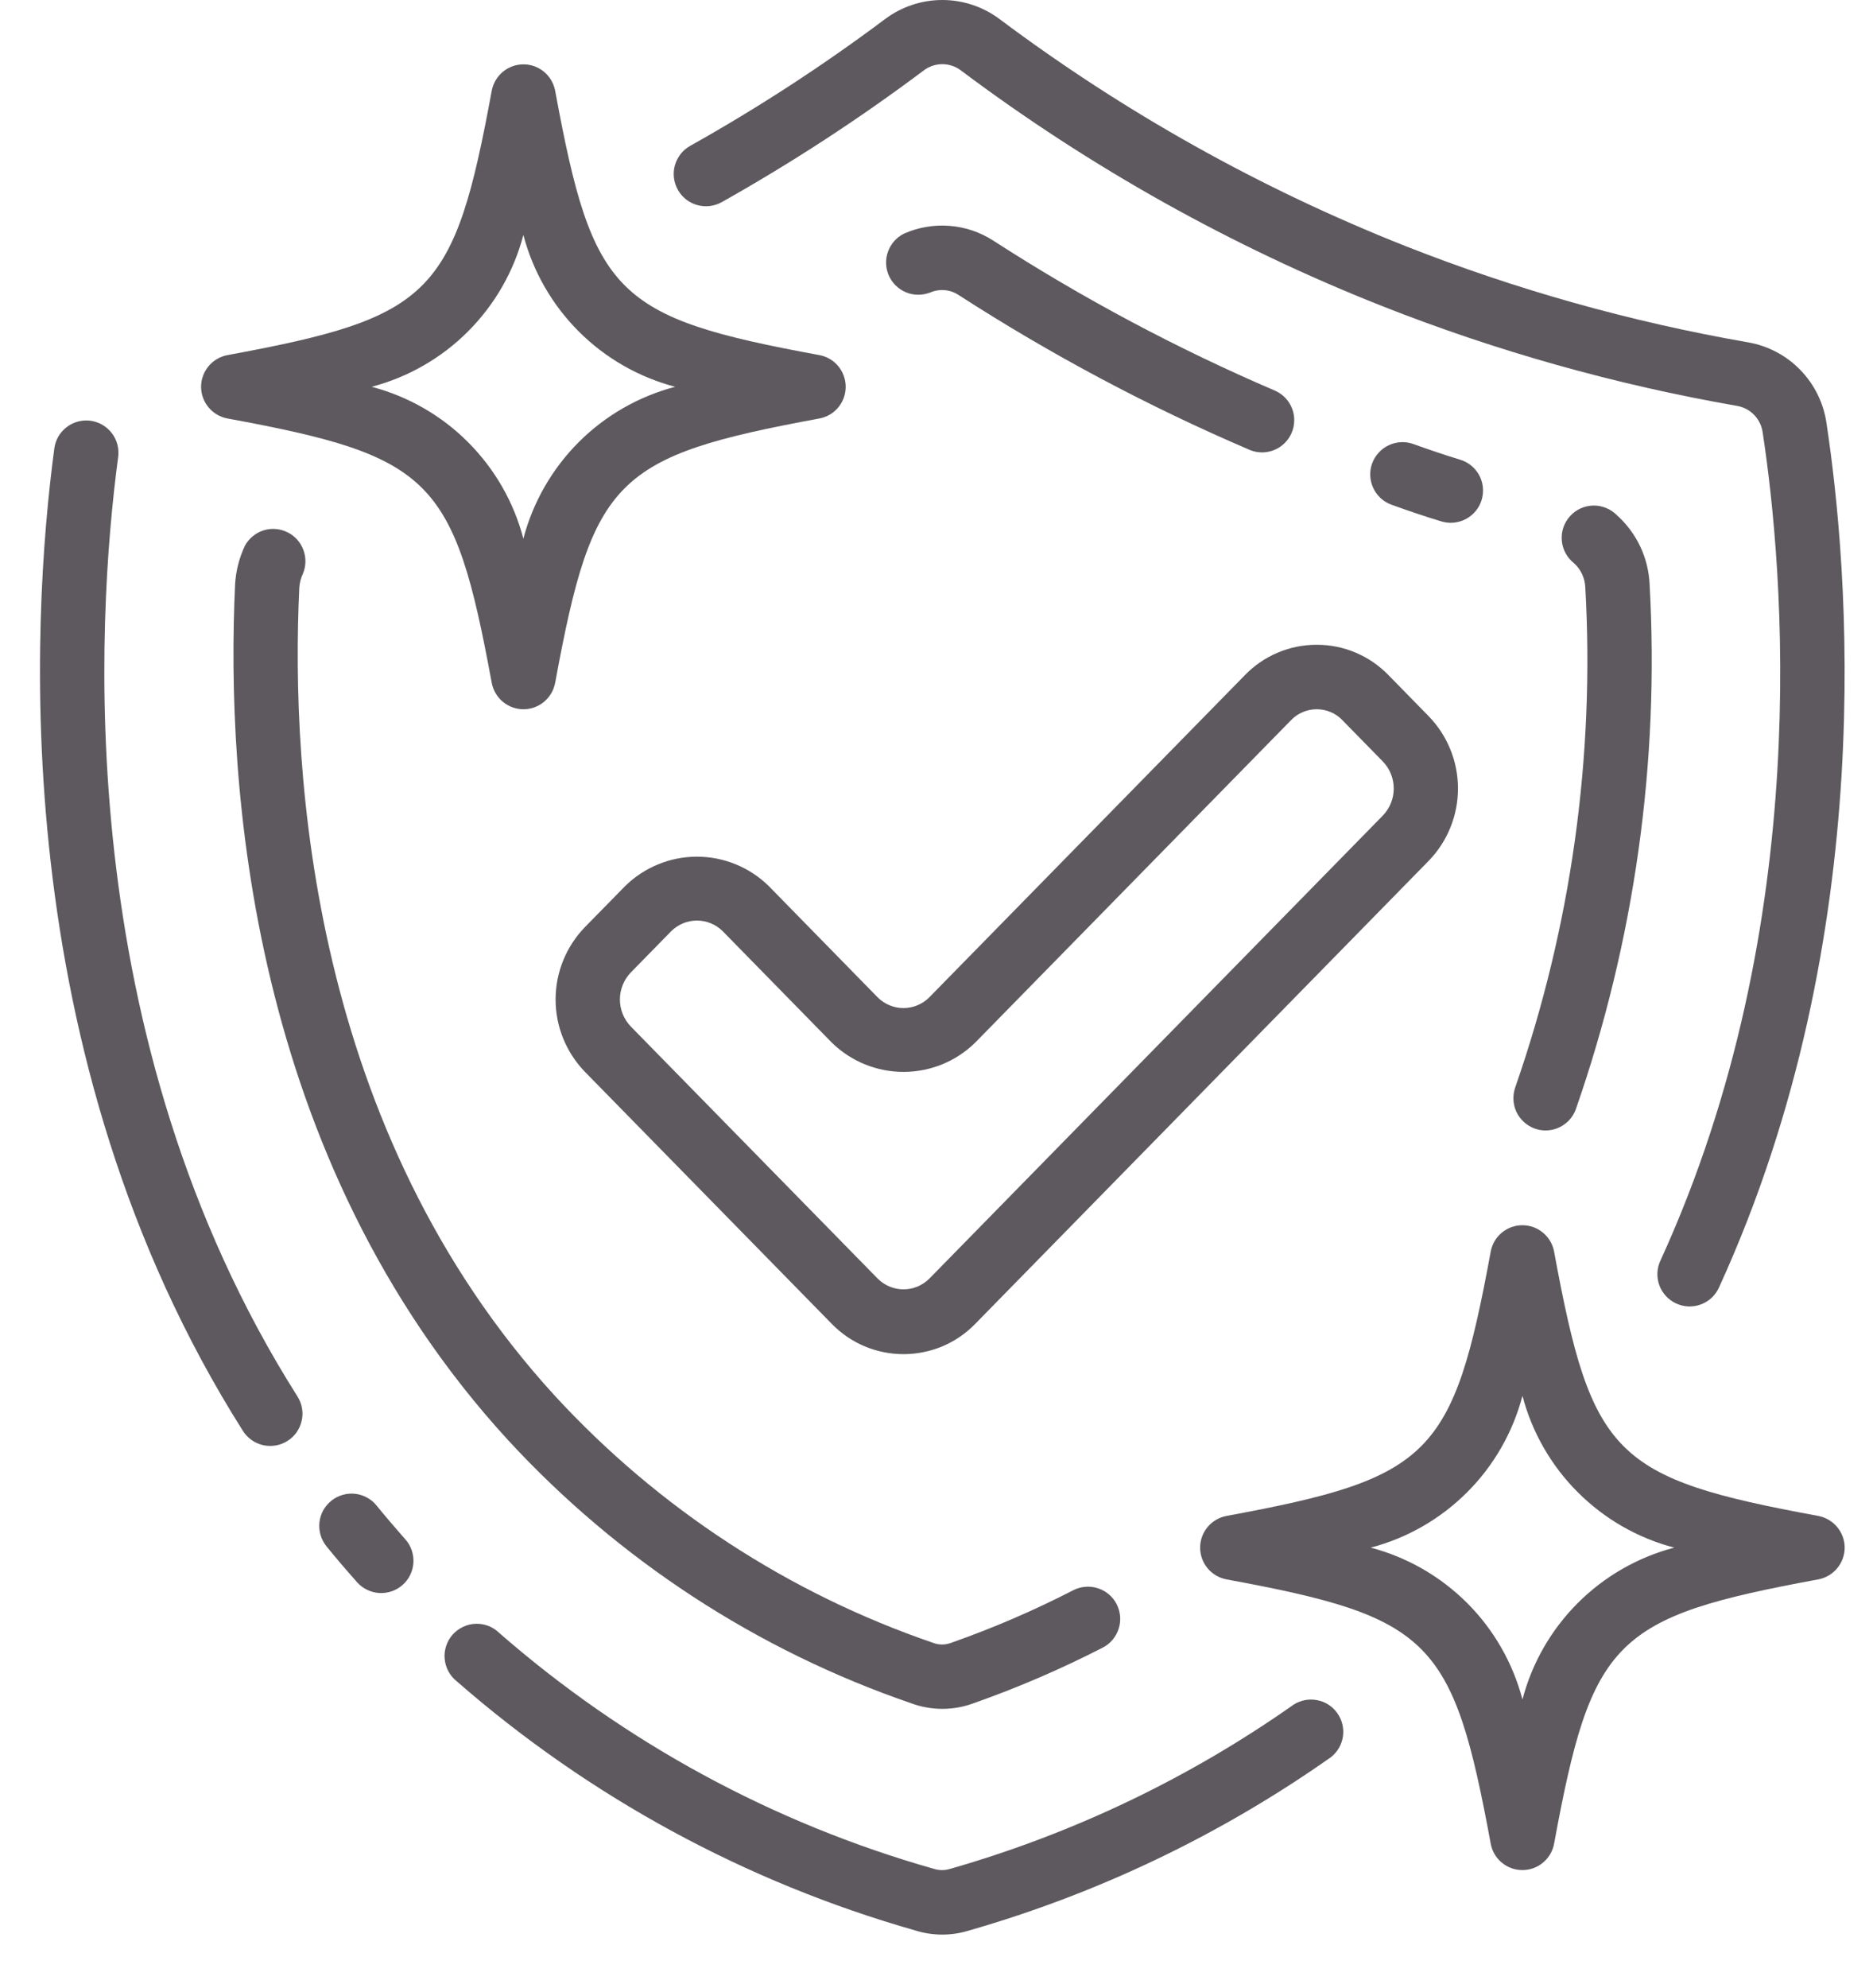
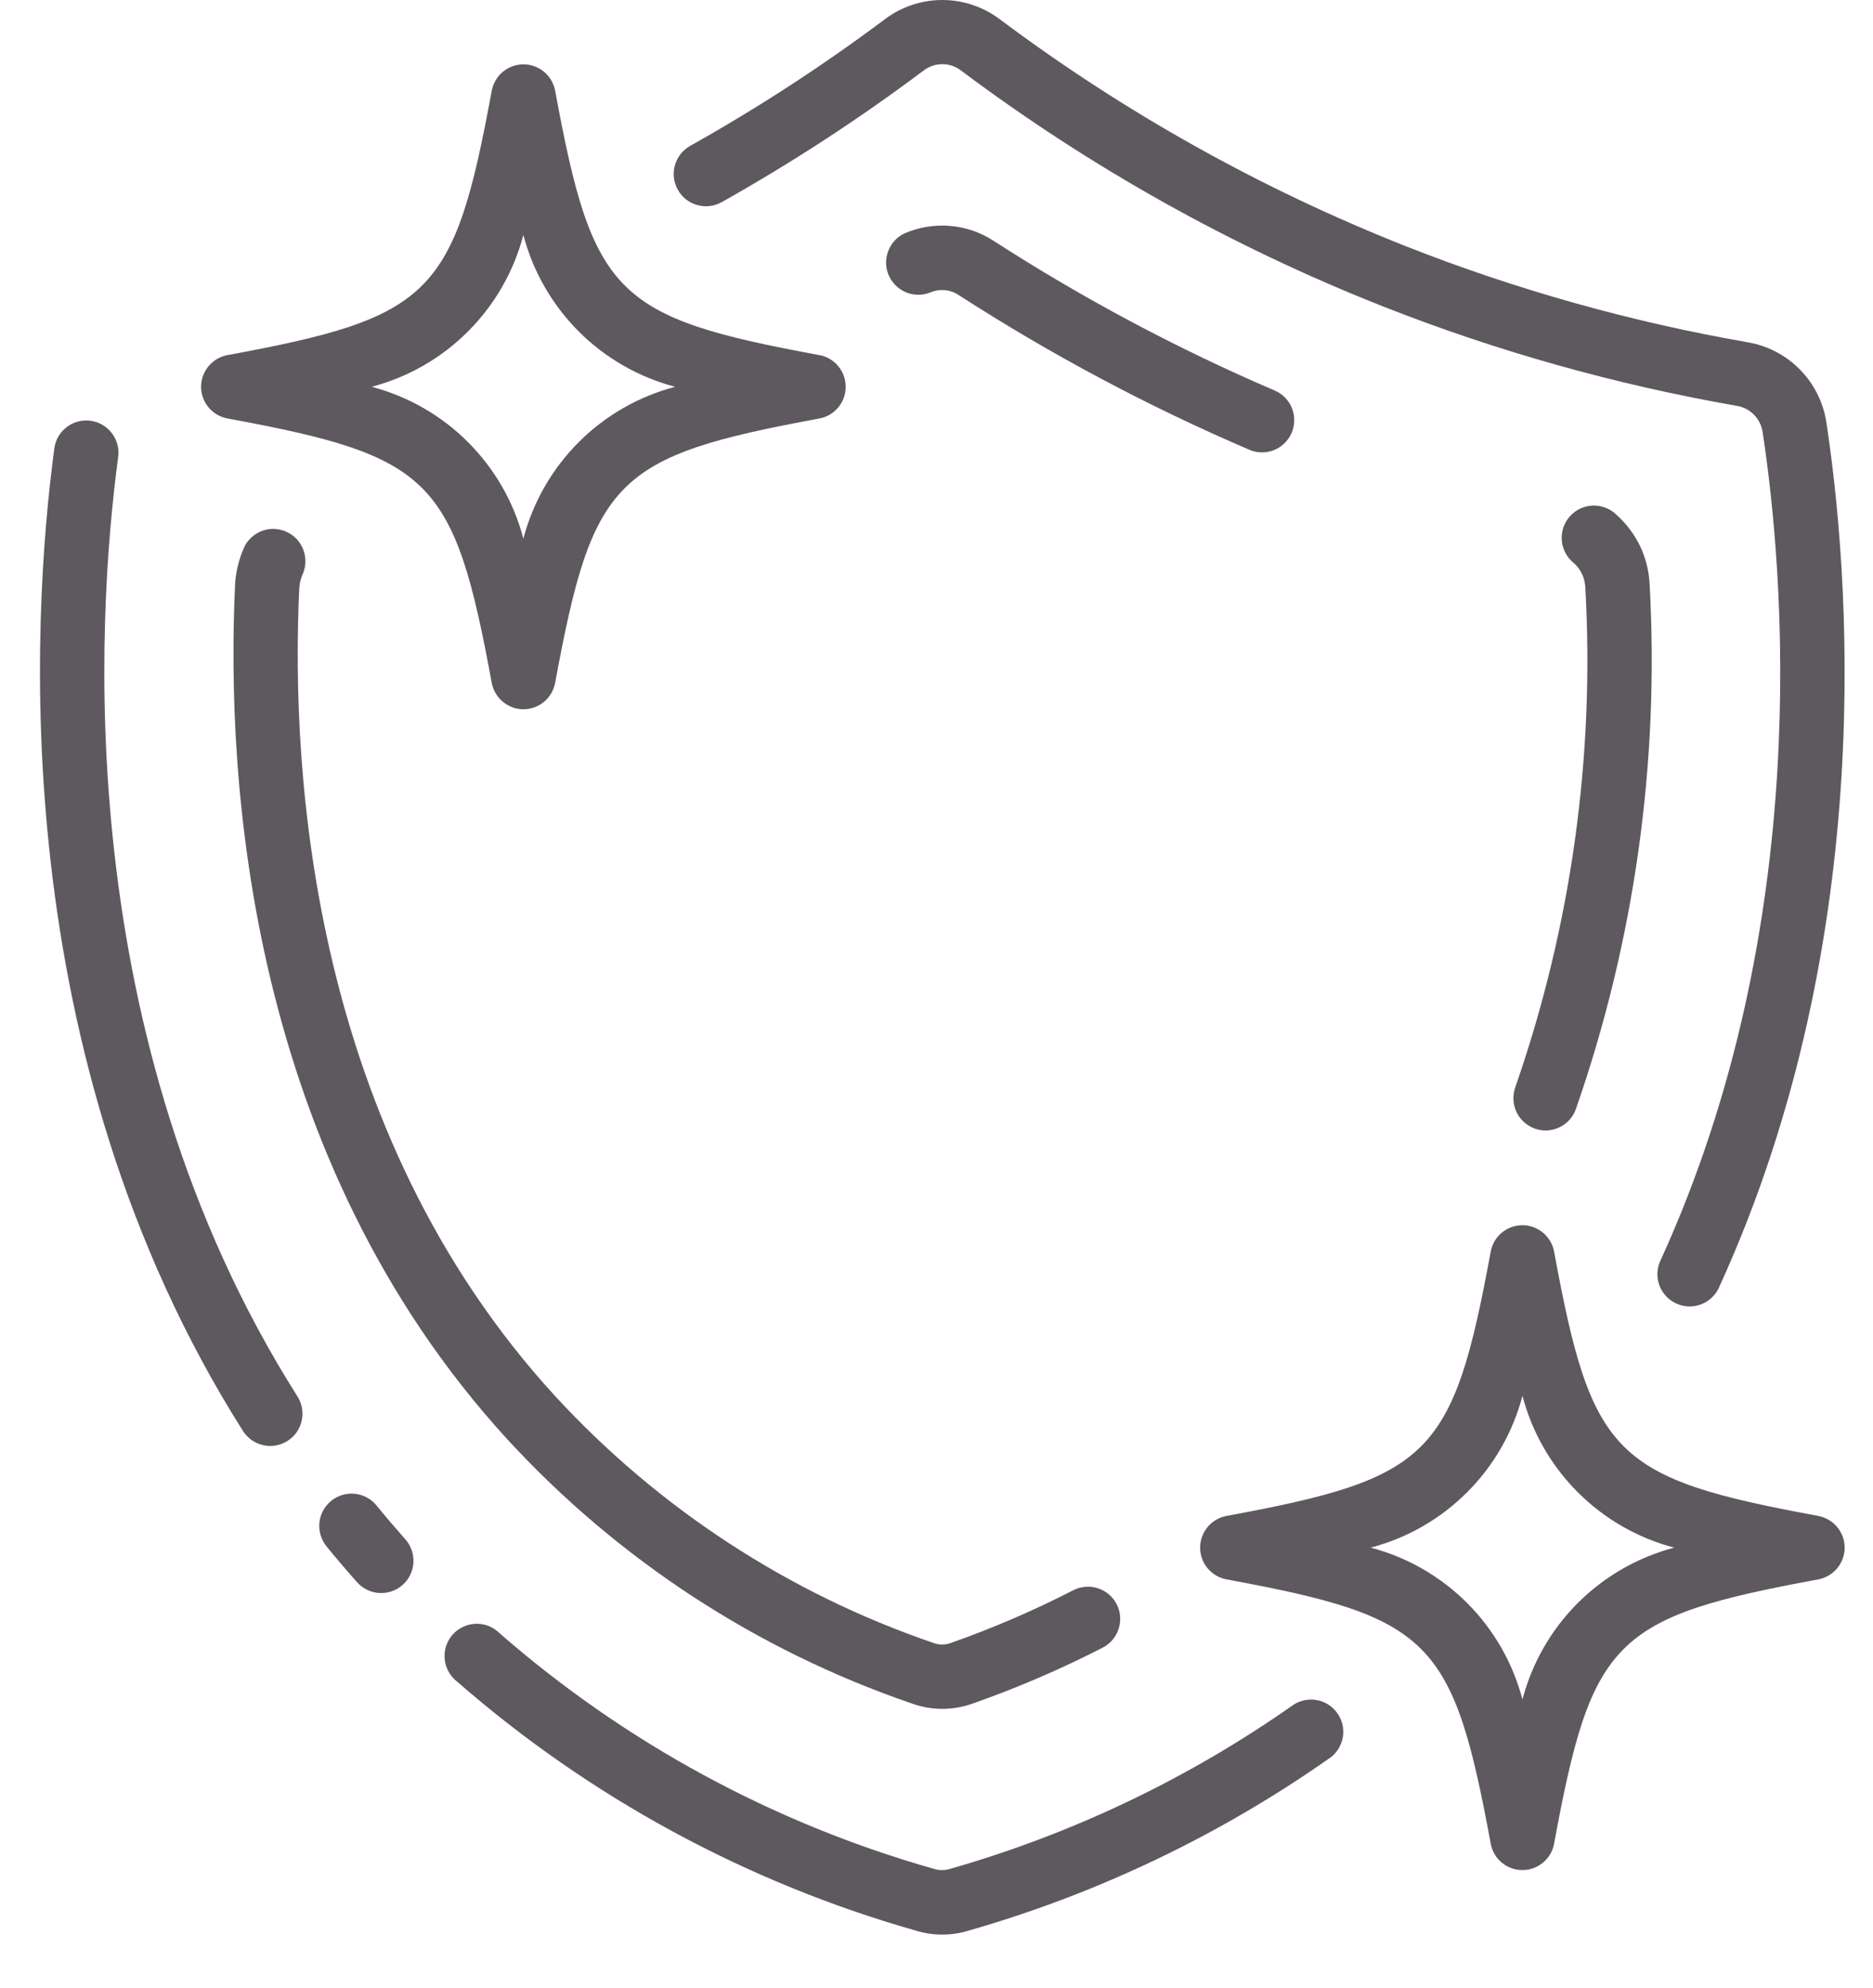
<svg xmlns="http://www.w3.org/2000/svg" fill="none" viewBox="0 0 33 35" height="35" width="33" data-id="575711460949230423">
  <path fill="#5D595E" d="M16.129 33.994C16.282 34.042 16.442 34.066 16.603 34.066C16.76 34.066 16.916 34.042 17.066 33.996C19.349 33.342 21.506 32.31 23.448 30.943C23.563 30.854 23.639 30.723 23.661 30.578C23.682 30.434 23.647 30.286 23.562 30.167C23.478 30.048 23.351 29.965 23.207 29.938C23.064 29.91 22.915 29.938 22.792 30.017C20.951 31.312 18.906 32.289 16.742 32.908C16.648 32.938 16.547 32.938 16.453 32.908C13.626 32.106 11.012 30.688 8.798 28.756C8.743 28.702 8.678 28.659 8.606 28.631C8.534 28.603 8.457 28.59 8.38 28.593C8.302 28.596 8.226 28.614 8.157 28.648C8.087 28.681 8.024 28.728 7.973 28.786C7.922 28.844 7.884 28.912 7.86 28.985C7.836 29.059 7.827 29.136 7.835 29.213C7.842 29.29 7.865 29.365 7.902 29.433C7.939 29.501 7.989 29.56 8.05 29.608C10.387 31.648 13.146 33.145 16.129 33.994Z" />
  <path fill="#5D595E" d="M1.595 7.409C1.521 7.399 1.446 7.404 1.374 7.423C1.302 7.442 1.234 7.475 1.175 7.521C1.116 7.566 1.066 7.622 1.028 7.687C0.991 7.751 0.967 7.823 0.957 7.897C0.557 10.89 0.08 18.565 4.281 25.198C4.321 25.261 4.373 25.315 4.434 25.358C4.495 25.401 4.564 25.431 4.637 25.448C4.71 25.464 4.785 25.466 4.858 25.453C4.932 25.441 5.002 25.413 5.065 25.373C5.128 25.334 5.183 25.282 5.226 25.221C5.268 25.16 5.299 25.091 5.315 25.018C5.332 24.945 5.334 24.87 5.321 24.797C5.308 24.723 5.281 24.653 5.241 24.59C1.238 18.274 1.698 10.917 2.082 8.047C2.102 7.898 2.062 7.747 1.97 7.627C1.879 7.508 1.744 7.429 1.595 7.409Z" />
  <path fill="#5D595E" d="M5.837 26.427C5.779 26.474 5.73 26.532 5.694 26.597C5.658 26.663 5.636 26.735 5.628 26.809C5.62 26.883 5.627 26.958 5.648 27.03C5.669 27.102 5.704 27.168 5.75 27.226C5.921 27.438 6.103 27.649 6.29 27.86C6.34 27.916 6.4 27.962 6.467 27.994C6.534 28.027 6.607 28.046 6.681 28.051C6.756 28.055 6.831 28.045 6.901 28.021C6.972 27.997 7.037 27.959 7.093 27.909C7.149 27.86 7.195 27.8 7.227 27.733C7.26 27.665 7.279 27.593 7.284 27.518C7.288 27.444 7.278 27.369 7.254 27.298C7.23 27.228 7.192 27.162 7.142 27.107C6.967 26.908 6.796 26.709 6.637 26.514C6.591 26.455 6.533 26.407 6.467 26.371C6.401 26.335 6.329 26.312 6.255 26.304C6.181 26.296 6.105 26.303 6.034 26.324C5.962 26.345 5.895 26.38 5.837 26.427Z" />
  <path fill="#5D595E" d="M30.792 6.027C28.729 5.668 26.707 5.1 24.759 4.332C22.211 3.323 19.808 1.98 17.614 0.338C17.322 0.119 16.967 0 16.602 0C16.237 0 15.882 0.119 15.591 0.338C14.498 1.156 13.352 1.901 12.161 2.568C12.096 2.605 12.038 2.654 11.992 2.712C11.946 2.771 11.912 2.838 11.891 2.91C11.871 2.982 11.865 3.057 11.874 3.131C11.883 3.205 11.906 3.277 11.943 3.342C11.979 3.407 12.028 3.464 12.087 3.511C12.146 3.557 12.213 3.591 12.285 3.611C12.357 3.631 12.432 3.637 12.506 3.628C12.58 3.619 12.652 3.595 12.717 3.559C13.952 2.865 15.14 2.091 16.274 1.241C16.368 1.169 16.484 1.13 16.602 1.13C16.721 1.13 16.837 1.169 16.931 1.241C19.207 2.946 21.699 4.34 24.342 5.386C26.364 6.184 28.462 6.774 30.603 7.147C30.719 7.166 30.826 7.223 30.908 7.308C30.99 7.394 31.042 7.503 31.057 7.62C31.422 10.02 31.978 16.244 29.257 22.193C29.224 22.261 29.206 22.334 29.202 22.41C29.198 22.485 29.21 22.56 29.235 22.631C29.261 22.702 29.301 22.767 29.352 22.822C29.403 22.877 29.464 22.922 29.533 22.953C29.601 22.985 29.675 23.002 29.75 23.005C29.826 23.007 29.901 22.995 29.971 22.968C30.042 22.941 30.106 22.901 30.161 22.849C30.215 22.797 30.259 22.735 30.289 22.666C33.138 16.438 32.56 9.95 32.18 7.448C32.129 7.095 31.966 6.767 31.717 6.512C31.468 6.256 31.144 6.087 30.792 6.027Z" />
  <path fill="#5D595E" d="M16.055 29.993C16.231 30.058 16.416 30.091 16.603 30.091C16.787 30.091 16.97 30.059 17.142 29.996C17.926 29.72 18.69 29.392 19.428 29.013C19.495 28.979 19.554 28.932 19.602 28.875C19.65 28.818 19.687 28.752 19.709 28.681C19.732 28.61 19.741 28.535 19.735 28.461C19.728 28.386 19.708 28.314 19.674 28.247C19.639 28.181 19.593 28.122 19.536 28.074C19.479 28.026 19.413 27.989 19.342 27.967C19.271 27.944 19.196 27.935 19.122 27.942C19.047 27.948 18.975 27.968 18.908 28.003C18.214 28.36 17.496 28.669 16.759 28.928C16.656 28.968 16.541 28.968 16.438 28.928C13.893 28.056 11.605 26.563 9.781 24.584C5.495 19.91 5.118 13.653 5.273 10.351C5.279 10.263 5.301 10.177 5.339 10.097C5.394 9.963 5.395 9.813 5.343 9.678C5.291 9.542 5.19 9.432 5.059 9.37C4.928 9.307 4.779 9.296 4.641 9.34C4.503 9.385 4.387 9.48 4.317 9.606C4.215 9.82 4.156 10.052 4.142 10.288C3.978 13.778 4.383 20.377 8.947 25.354C10.894 27.467 13.337 29.061 16.055 29.993Z" />
  <path fill="#5D595E" d="M27.036 19.871C27.098 19.894 27.164 19.906 27.231 19.906C27.347 19.906 27.461 19.87 27.556 19.803C27.652 19.737 27.724 19.642 27.764 19.533C28.799 16.565 29.24 13.423 29.064 10.285C29.053 10.056 28.997 9.83 28.899 9.623C28.8 9.415 28.662 9.229 28.491 9.075C28.437 9.02 28.372 8.975 28.3 8.946C28.228 8.916 28.151 8.901 28.073 8.902C27.995 8.904 27.918 8.921 27.847 8.953C27.776 8.986 27.713 9.032 27.661 9.09C27.609 9.148 27.569 9.216 27.544 9.29C27.52 9.363 27.51 9.441 27.517 9.519C27.524 9.597 27.546 9.672 27.583 9.74C27.62 9.809 27.671 9.869 27.732 9.917C27.792 9.971 27.84 10.036 27.874 10.109C27.908 10.181 27.927 10.26 27.931 10.34C28.1 13.326 27.682 16.316 26.699 19.141C26.674 19.211 26.662 19.286 26.665 19.36C26.668 19.435 26.685 19.508 26.716 19.576C26.748 19.644 26.792 19.704 26.847 19.755C26.902 19.806 26.966 19.845 27.036 19.871Z" />
  <path fill="#5D595E" d="M16.382 5.154C16.462 5.118 16.551 5.102 16.639 5.109C16.726 5.115 16.811 5.144 16.885 5.192C18.52 6.247 20.24 7.162 22.029 7.927C22.166 7.981 22.319 7.979 22.455 7.922C22.591 7.865 22.699 7.757 22.757 7.622C22.815 7.486 22.818 7.333 22.766 7.196C22.713 7.058 22.609 6.946 22.475 6.884C20.745 6.143 19.081 5.257 17.5 4.237C17.268 4.087 17.003 3.998 16.728 3.977C16.453 3.956 16.177 4.003 15.925 4.115C15.795 4.18 15.695 4.293 15.646 4.43C15.596 4.566 15.601 4.717 15.659 4.85C15.718 4.983 15.825 5.089 15.959 5.146C16.093 5.202 16.243 5.205 16.379 5.154H16.382Z" />
-   <path fill="#5D595E" d="M25.398 9.182C25.452 9.198 25.507 9.206 25.562 9.206C25.698 9.205 25.83 9.156 25.933 9.067C26.036 8.978 26.104 8.855 26.123 8.72C26.143 8.585 26.114 8.447 26.041 8.333C25.967 8.218 25.855 8.133 25.724 8.094C25.45 8.011 25.177 7.918 24.902 7.819C24.761 7.768 24.604 7.776 24.468 7.84C24.332 7.904 24.227 8.02 24.175 8.161C24.124 8.303 24.132 8.459 24.196 8.595C24.26 8.732 24.376 8.837 24.517 8.888C24.811 8.994 25.105 9.094 25.398 9.182Z" />
-   <path fill="#5D595E" d="M13.543 15.601C13.206 15.271 12.752 15.085 12.279 15.085C11.807 15.085 11.353 15.271 11.016 15.601L10.305 16.326C9.974 16.668 9.789 17.124 9.789 17.6C9.789 18.075 9.974 18.531 10.305 18.873L14.655 23.312C14.82 23.481 15.016 23.615 15.233 23.707C15.45 23.798 15.683 23.845 15.919 23.845C16.154 23.845 16.387 23.798 16.605 23.707C16.822 23.615 17.018 23.481 17.182 23.312L25.172 15.158C25.503 14.817 25.688 14.36 25.688 13.885C25.688 13.41 25.503 12.953 25.172 12.612L24.462 11.887C24.298 11.718 24.101 11.583 23.884 11.492C23.668 11.4 23.434 11.353 23.199 11.354C22.963 11.353 22.73 11.4 22.513 11.492C22.296 11.583 22.099 11.718 21.935 11.887L16.37 17.565C16.25 17.684 16.087 17.751 15.918 17.751C15.749 17.751 15.587 17.684 15.466 17.565L13.543 15.601ZM17.182 18.359L22.747 12.681C22.805 12.62 22.876 12.572 22.953 12.539C23.031 12.506 23.115 12.489 23.199 12.489C23.284 12.489 23.367 12.506 23.445 12.539C23.523 12.572 23.593 12.62 23.651 12.681L24.362 13.407C24.487 13.535 24.556 13.706 24.556 13.885C24.556 14.063 24.487 14.235 24.362 14.363L16.371 22.518C16.25 22.637 16.088 22.704 15.919 22.704C15.75 22.704 15.587 22.637 15.467 22.518L11.116 18.078C10.992 17.95 10.922 17.778 10.922 17.6C10.922 17.421 10.992 17.25 11.116 17.122L11.827 16.396C11.948 16.277 12.11 16.21 12.279 16.21C12.449 16.21 12.611 16.277 12.732 16.396L14.655 18.359C14.993 18.69 15.447 18.875 15.919 18.875C16.391 18.875 16.845 18.69 17.182 18.359Z" />
  <path fill="#5D595E" d="M3.543 6.811C3.543 6.944 3.59 7.072 3.675 7.174C3.76 7.276 3.878 7.345 4.008 7.369C7.609 8.032 8 8.424 8.664 12.025C8.689 12.156 8.758 12.273 8.86 12.358C8.962 12.443 9.09 12.489 9.223 12.489C9.355 12.489 9.483 12.443 9.585 12.358C9.687 12.273 9.756 12.156 9.781 12.025C10.444 8.425 10.835 8.034 14.437 7.369C14.567 7.345 14.685 7.276 14.769 7.174C14.854 7.072 14.9 6.944 14.9 6.811C14.9 6.679 14.854 6.55 14.769 6.448C14.685 6.346 14.567 6.277 14.437 6.253C10.836 5.59 10.445 5.198 9.781 1.597C9.756 1.467 9.687 1.349 9.585 1.264C9.483 1.18 9.355 1.133 9.223 1.133C9.09 1.133 8.962 1.18 8.86 1.264C8.758 1.349 8.689 1.467 8.664 1.597C8.001 5.197 7.61 5.589 4.008 6.253C3.878 6.277 3.76 6.346 3.675 6.448C3.59 6.55 3.543 6.678 3.543 6.811ZM9.221 4.137C9.39 4.78 9.727 5.366 10.196 5.836C10.666 6.306 11.253 6.642 11.895 6.811C11.253 6.98 10.666 7.316 10.196 7.786C9.727 8.256 9.39 8.842 9.221 9.485C9.053 8.842 8.716 8.256 8.246 7.786C7.777 7.316 7.19 6.98 6.548 6.811C7.19 6.642 7.777 6.306 8.246 5.836C8.716 5.366 9.053 4.78 9.221 4.137Z" />
  <path fill="#5D595E" d="M32.037 26.694C28.436 26.031 28.045 25.64 27.381 22.038C27.357 21.908 27.287 21.79 27.185 21.706C27.084 21.621 26.955 21.575 26.823 21.575C26.69 21.575 26.562 21.621 26.46 21.706C26.358 21.79 26.289 21.908 26.265 22.038C25.601 25.639 25.21 26.03 21.608 26.694C21.478 26.719 21.36 26.788 21.276 26.89C21.191 26.992 21.145 27.12 21.145 27.252C21.145 27.385 21.191 27.513 21.276 27.615C21.36 27.717 21.478 27.786 21.608 27.811C25.209 28.474 25.6 28.865 26.265 32.467C26.289 32.597 26.358 32.715 26.46 32.799C26.562 32.884 26.69 32.93 26.823 32.93C26.955 32.93 27.084 32.884 27.185 32.799C27.287 32.715 27.357 32.597 27.381 32.467C28.044 28.866 28.435 28.475 32.037 27.811C32.167 27.786 32.285 27.717 32.369 27.615C32.454 27.513 32.501 27.385 32.501 27.252C32.501 27.12 32.454 26.992 32.369 26.89C32.285 26.788 32.167 26.719 32.037 26.694ZM26.824 29.926C26.655 29.284 26.319 28.697 25.849 28.227C25.379 27.758 24.793 27.421 24.15 27.252C24.793 27.084 25.379 26.747 25.849 26.277C26.319 25.808 26.655 25.221 26.824 24.579C26.992 25.221 27.329 25.808 27.799 26.277C28.269 26.747 28.855 27.084 29.498 27.252C28.855 27.421 28.269 27.758 27.799 28.227C27.329 28.697 26.992 29.284 26.824 29.926Z" />
</svg>